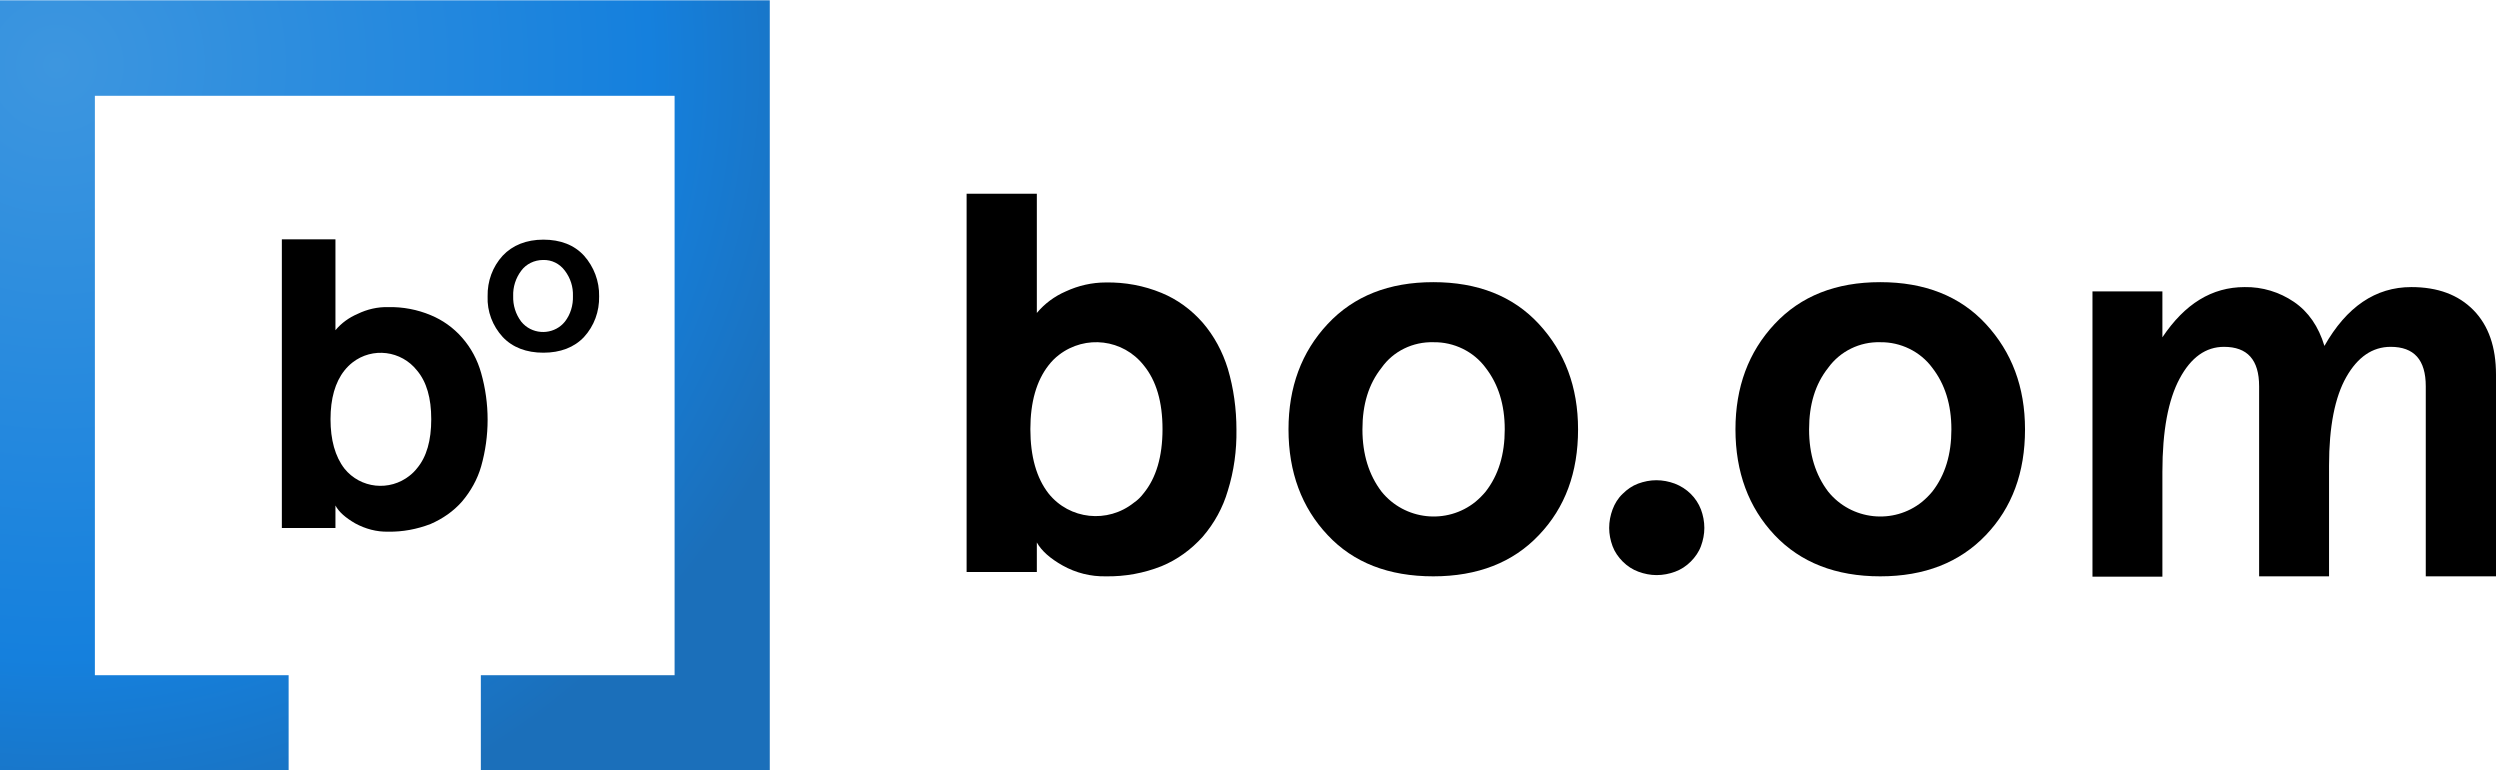
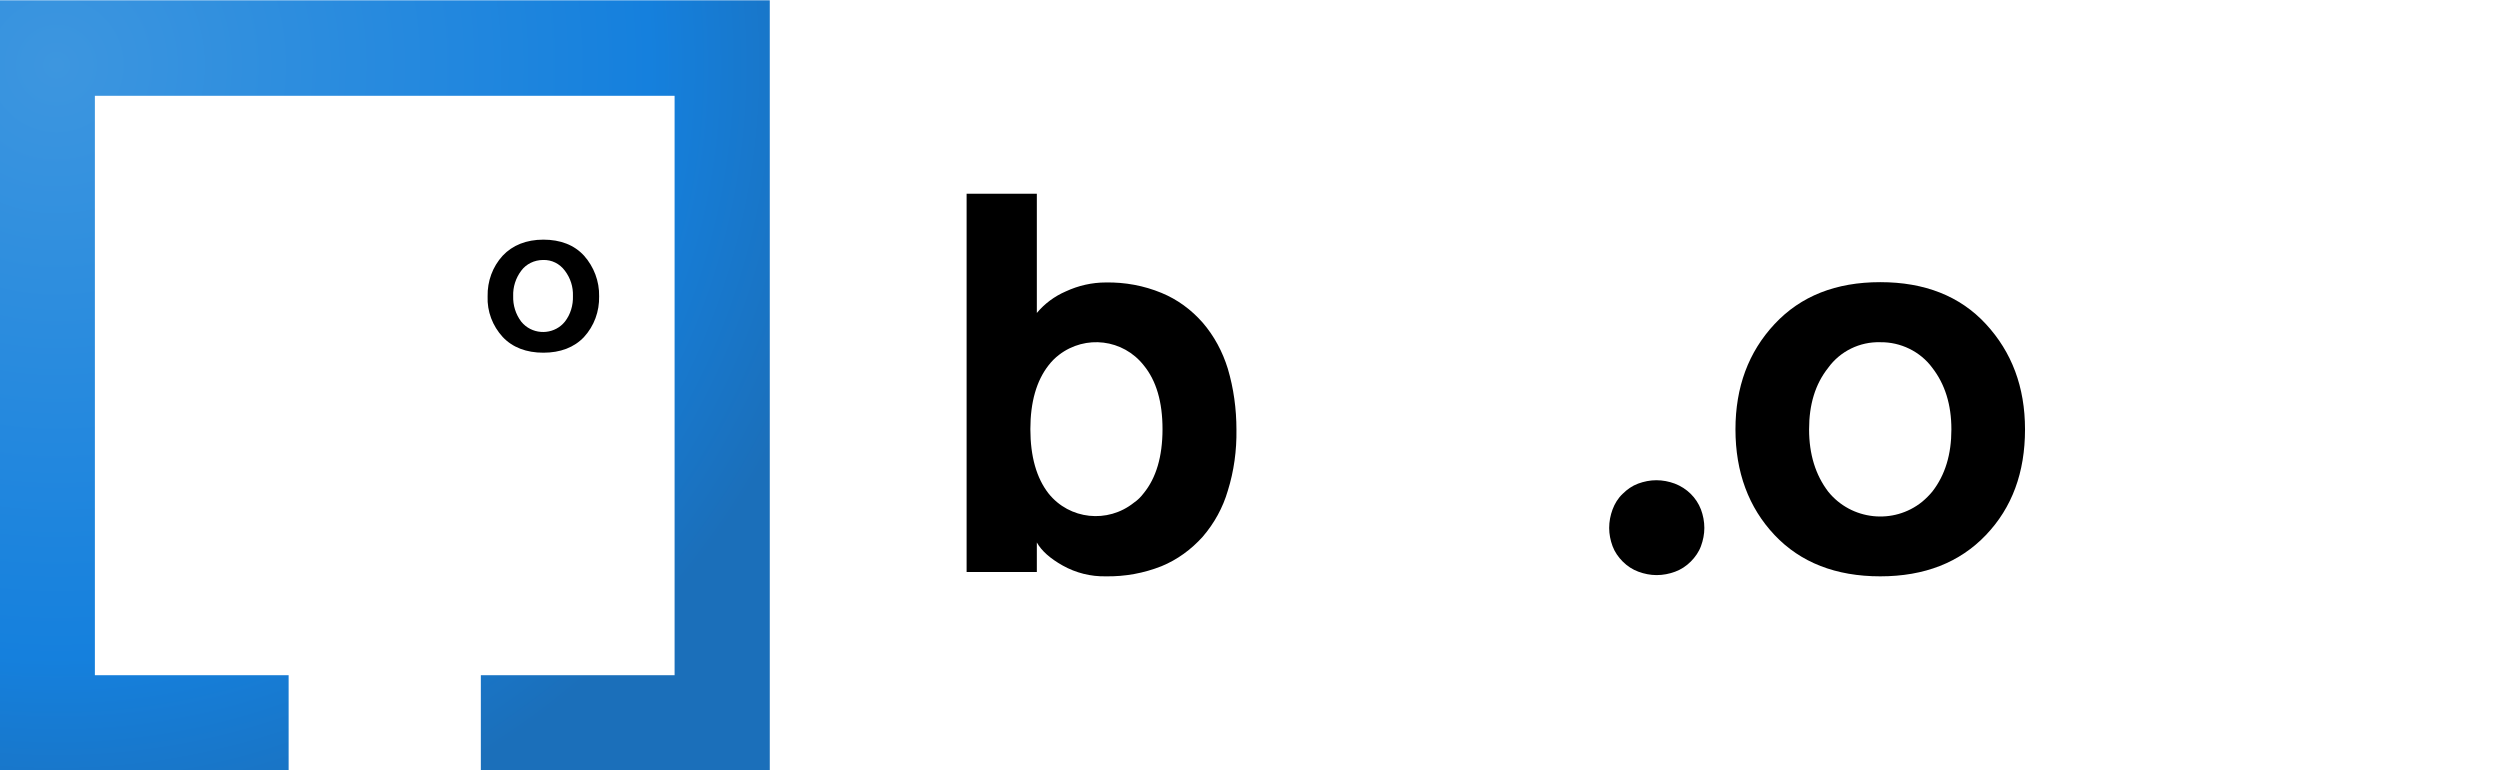
<svg xmlns="http://www.w3.org/2000/svg" version="1.1" id="Layer_1" x="0px" y="0px" viewBox="0 0 811.6 250" style="enable-background:new 0 0 811.6 250;" xml:space="preserve">
  <style type="text/css">
	.st0{fill:url(#SVGID_1_);}
</style>
  <title>boomLogo</title>
  <g id="_x30_f622d46-59c0-463f-8477-736ea12d34b1">
    <radialGradient id="SVGID_1_" cx="17.92" cy="228.35" r="263.74" gradientTransform="matrix(1 0 0 -1 0.44 249.49)" gradientUnits="userSpaceOnUse">
      <stop offset="0" style="stop-color:#3D96DF" />
      <stop offset="0.73" style="stop-color:#1580DD" />
      <stop offset="1" style="stop-color:#1B6FBA" />
    </radialGradient>
    <polygon class="st0" points="249.9,250.1 156.1,250.1 156.1,219.2 219,219.2 219,31.1 30.8,31.1 30.8,219.2 93.7,219.2 93.7,250.1    -0.1,250.1 -0.1,0.1 249.9,0.1  " />
  </g>
  <g>
    <path d="M359,187.1c-4.9,0.1-9.7-1.1-14-3.5c-4.1-2.3-6.9-4.8-8.4-7.5v9.6h-22.8V62.9h22.8v38.7c2.5-3,5.7-5.4,9.4-7   c4.1-1.9,8.5-2.9,13-2.9c6.2-0.1,12.3,1,18.1,3.4c5.1,2.1,9.6,5.4,13.3,9.6c3.8,4.4,6.5,9.5,8.2,15c1.9,6.4,2.8,13.1,2.8,19.8   c0.1,6.7-0.8,13.4-2.8,19.8c-1.6,5.5-4.4,10.6-8.2,15c-3.7,4.1-8.2,7.4-13.3,9.5C371.3,186.1,365.2,187.2,359,187.1z M371.3,160.1   c4-4.9,6.1-11.8,6.1-20.8c0-8.8-2-15.7-6.1-20.7c-6.7-8.5-18.9-10-27.5-3.4c-1.3,1-2.4,2.1-3.4,3.4c-3.9,5-5.9,11.9-5.9,20.7   c0,8.9,2,15.9,5.9,20.9c6.8,8.5,19.2,9.8,27.7,3C369.3,162.4,370.4,161.3,371.3,160.1L371.3,160.1z" />
-     <path d="M431,173.7c-8.4-8.9-12.7-20.4-12.7-34.3c0-13.7,4.2-25.1,12.7-34.2s19.9-13.6,34.3-13.6c14.4,0,25.9,4.5,34.3,13.6   s12.7,20.4,12.7,34.2c0,14-4.2,25.4-12.7,34.3c-8.4,8.9-19.9,13.4-34.3,13.4C450.9,187.1,439.4,182.7,431,173.7z M448.5,119.4   c-4.2,5.3-6.2,11.9-6.2,20c0,8.1,2.1,14.8,6.2,20.2c7.5,9.3,21.2,10.8,30.5,3.3c1.2-1,2.3-2.1,3.3-3.3c4.2-5.4,6.2-12.1,6.2-20.2   s-2.1-14.7-6.2-20c-3.9-5.3-10.3-8.4-16.9-8.3C458.7,110.9,452.3,114,448.5,119.4L448.5,119.4z" />
    <path d="M526.8,182.3c-1.4-1.4-2.6-3.1-3.3-5c-0.7-1.9-1.1-3.9-1.1-5.9c0-2.1,0.4-4.1,1.1-6c0.7-1.9,1.8-3.7,3.3-5.1   c1.4-1.4,3.1-2.6,5-3.3c1.9-0.7,3.9-1.1,5.9-1.1c2.1,0,4.1,0.4,6,1.1c3.9,1.5,7,4.5,8.5,8.4c0.7,1.9,1.1,3.9,1.1,6   c0,2-0.4,4-1.1,5.9c-0.7,1.9-1.9,3.6-3.3,5c-1.5,1.5-3.2,2.6-5.1,3.3c-1.9,0.7-3.9,1.1-6,1.1c-2,0-4-0.4-5.9-1.1   C530,184.9,528.3,183.8,526.8,182.3z" />
    <path d="M576.1,173.7c-8.4-8.9-12.7-20.4-12.7-34.3c0-13.7,4.2-25.1,12.7-34.2s19.9-13.6,34.3-13.6c14.4,0,25.9,4.5,34.3,13.6   c8.4,9.1,12.7,20.4,12.7,34.2c0,14-4.2,25.4-12.7,34.3s-19.9,13.4-34.3,13.4C596,187.1,584.5,182.6,576.1,173.7z M593.5,119.4   c-4.2,5.3-6.2,11.9-6.2,20c0,8.1,2.1,14.8,6.2,20.2c7.5,9.3,21.2,10.8,30.5,3.3c1.2-1,2.3-2.1,3.3-3.3c4.2-5.4,6.2-12.1,6.2-20.2   s-2.1-14.7-6.2-20c-3.9-5.3-10.3-8.4-16.9-8.3C603.8,110.9,597.4,114,593.5,119.4z" />
-     <path d="M756.2,187.1h-22.8v-61.7c0-8.6-3.8-12.8-11.4-12.8c-5.9,0-10.7,3.4-14.4,10.3c-3.7,6.9-5.6,16.9-5.6,30.3v34h-22.7V94.6   H702v14.9c7.3-10.9,16.1-16.3,26.7-16.3c5.7-0.1,11.3,1.6,16,4.8c4.7,3.2,8,8,9.9,14.3c7.2-12.7,16.6-19.1,28.2-19.1   c8.6,0,15.3,2.5,20.2,7.5s7.3,12,7.3,20.9v65.5h-22.8v-61.7c0-8.6-3.8-12.8-11.4-12.8c-5.9,0-10.7,3.3-14.4,9.8   c-3.7,6.5-5.6,16.1-5.6,28.7V187.1z" />
  </g>
  <path d="M189.6,83c-3.2-3.5-7.7-5.2-13.2-5.2s-10,1.8-13.2,5.2c-3.3,3.6-5,8.3-4.9,13.2c-0.2,4.9,1.6,9.6,4.9,13.2  c3.2,3.4,7.7,5.1,13.2,5.1s10-1.7,13.2-5.1c3.3-3.6,5-8.3,4.9-13.2C194.6,91.3,192.8,86.6,189.6,83z M183.4,104.4  c-3.1,3.9-8.9,4.5-12.8,1.4c-0.5-0.4-1-0.9-1.4-1.4c-1.8-2.4-2.7-5.3-2.6-8.3c-0.1-2.9,0.8-5.8,2.6-8.2c1.6-2.2,4.3-3.5,7.1-3.5  c2.8-0.1,5.4,1.2,7.1,3.5c1.8,2.4,2.7,5.2,2.6,8.2C186.1,99.1,185.2,102.1,183.4,104.4L183.4,104.4z" />
-   <path d="M126,172.6c-3.7,0.1-7.4-0.9-10.7-2.7c-3.1-1.8-5.3-3.7-6.4-5.8v7.3H91.5V77.7h17.4v29.5c1.9-2.3,4.4-4.1,7.2-5.3  c3.1-1.5,6.5-2.3,10-2.2c4.7-0.1,9.4,0.8,13.7,2.6c3.9,1.6,7.4,4.1,10.2,7.3c2.9,3.3,5,7.2,6.2,11.5c2.8,9.9,2.8,20.4,0,30.3  c-1.2,4.2-3.4,8.1-6.2,11.4c-2.8,3.2-6.3,5.6-10.2,7.3C135.4,171.8,130.7,172.7,126,172.6z M135.4,152c3.1-3.7,4.6-9,4.6-15.9  s-1.5-12.1-4.6-15.8c-5.1-6.5-14.5-7.7-21-2.6c-1,0.8-1.8,1.6-2.6,2.6c-3,3.8-4.5,9.1-4.5,15.8s1.5,12.1,4.5,16  c5.2,6.5,14.7,7.5,21.2,2.3C133.9,153.7,134.7,152.9,135.4,152L135.4,152z" />
</svg>